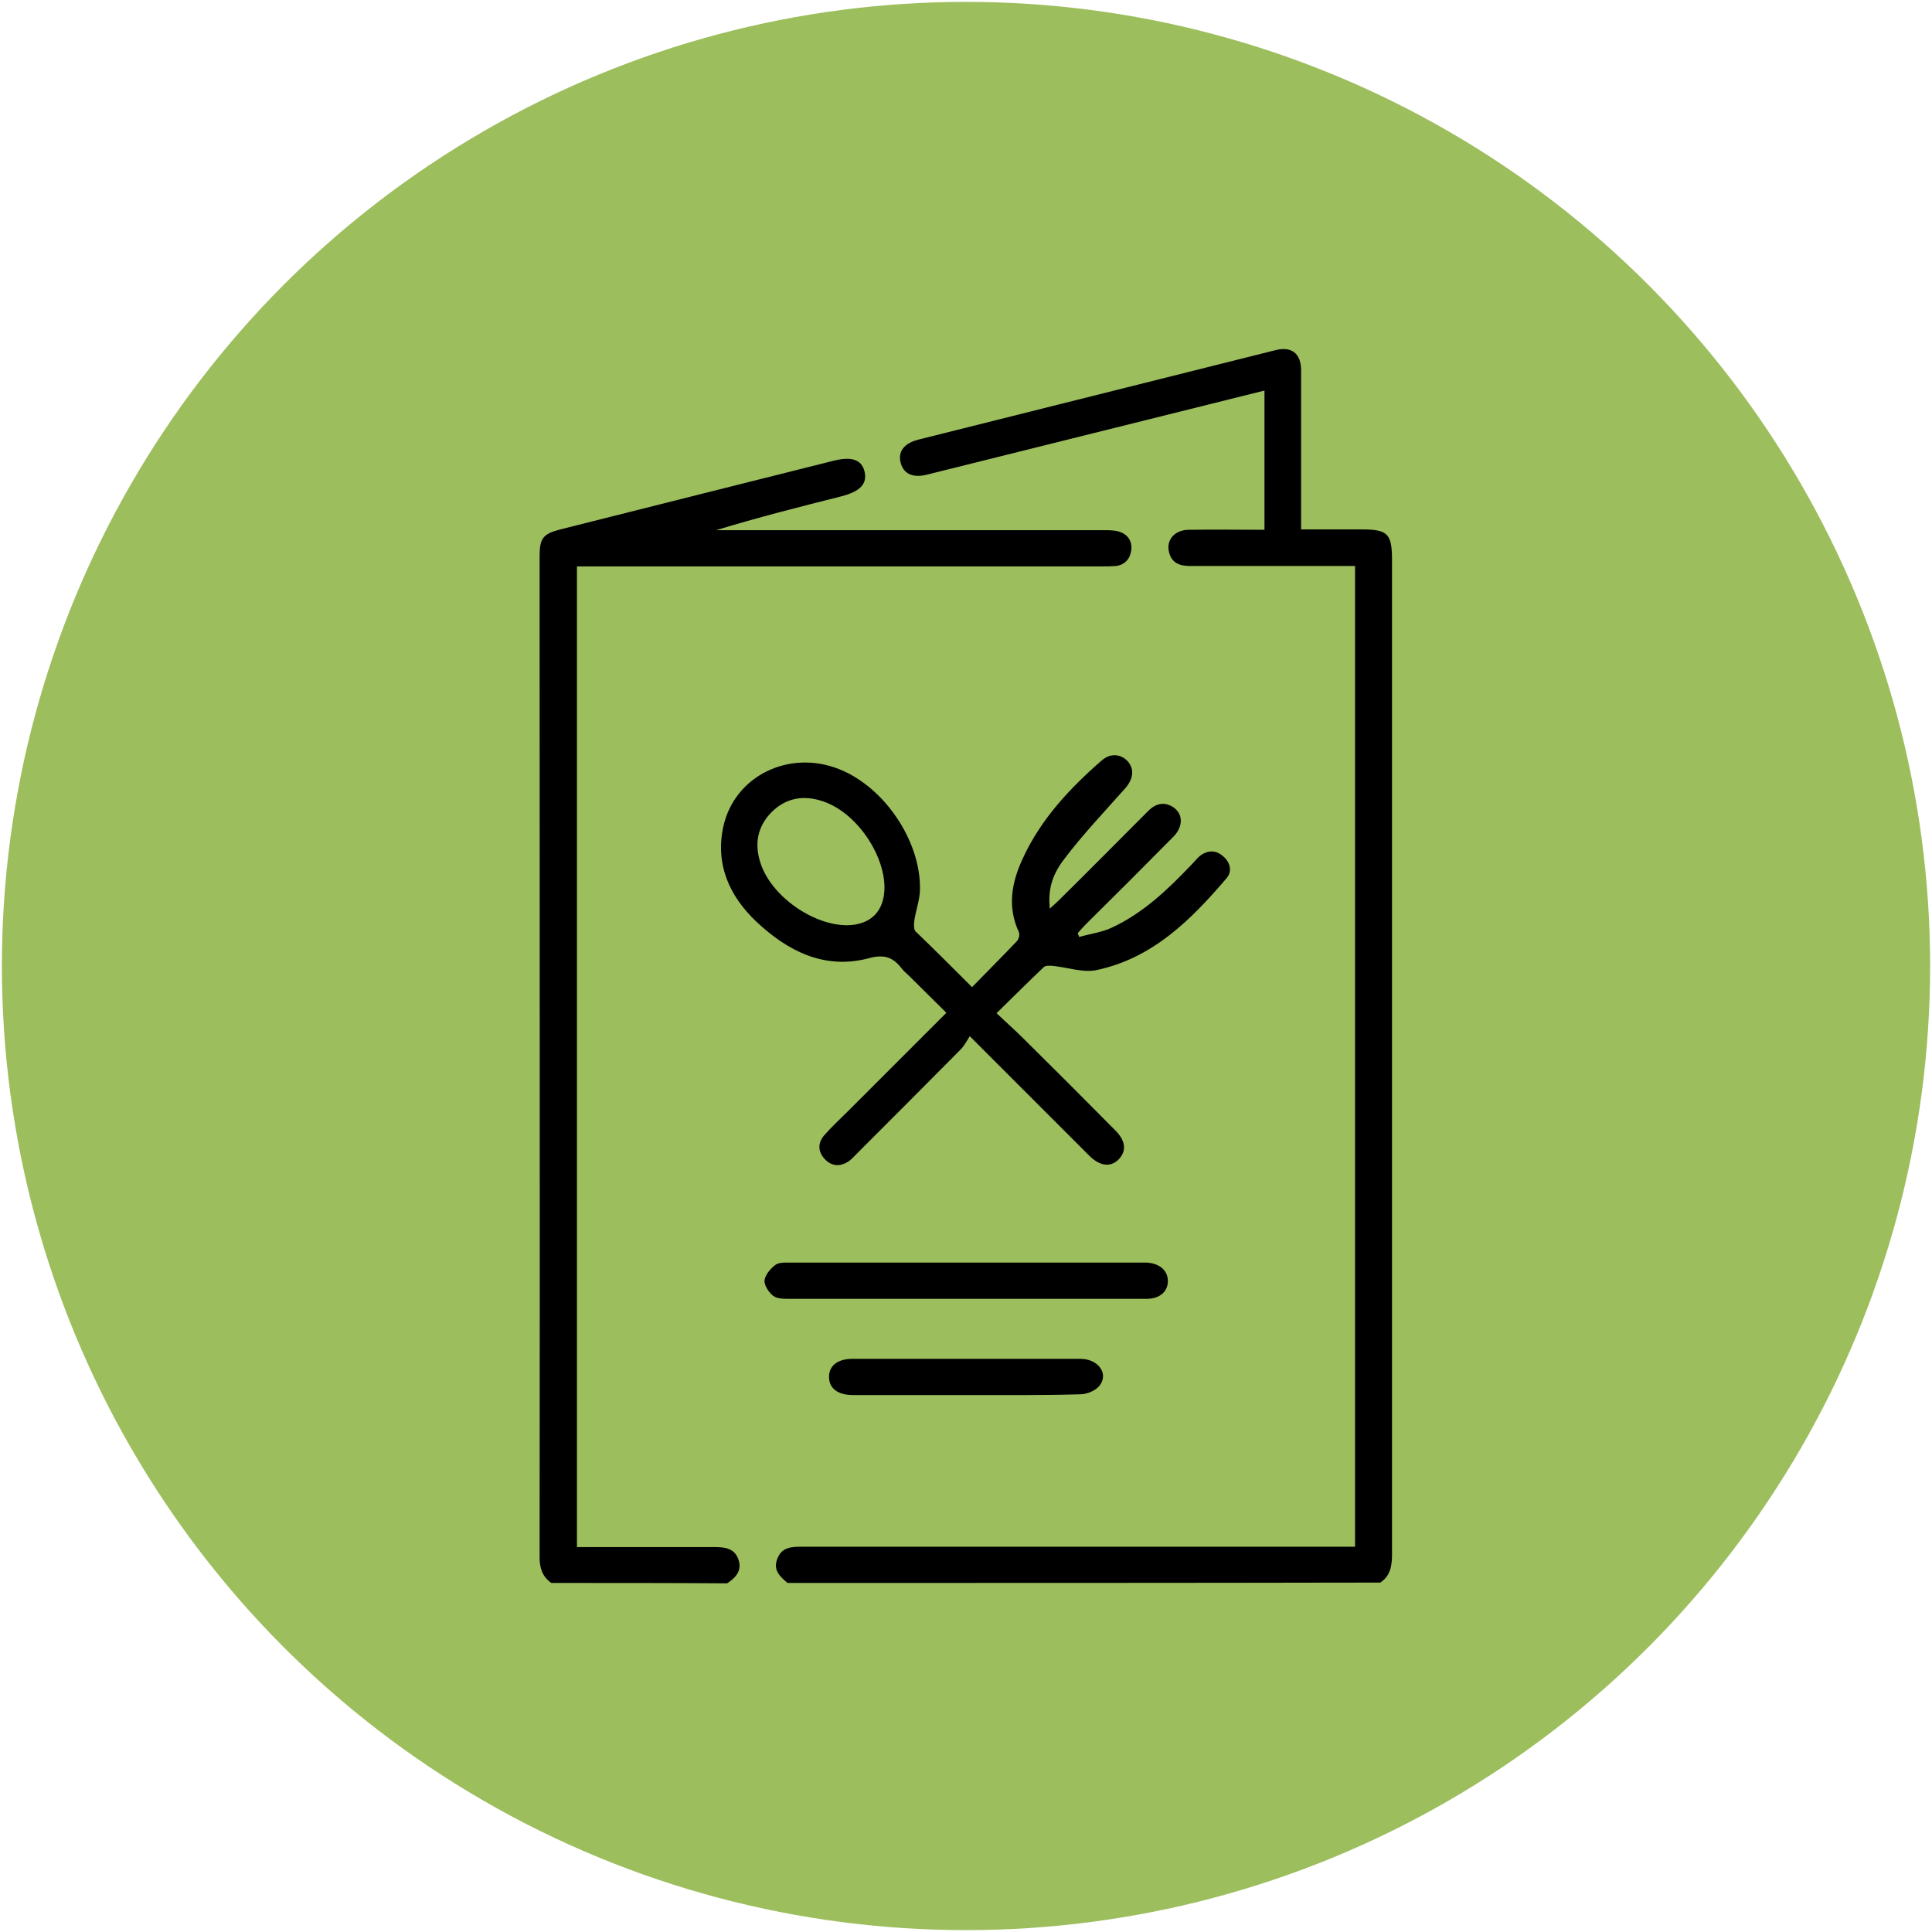
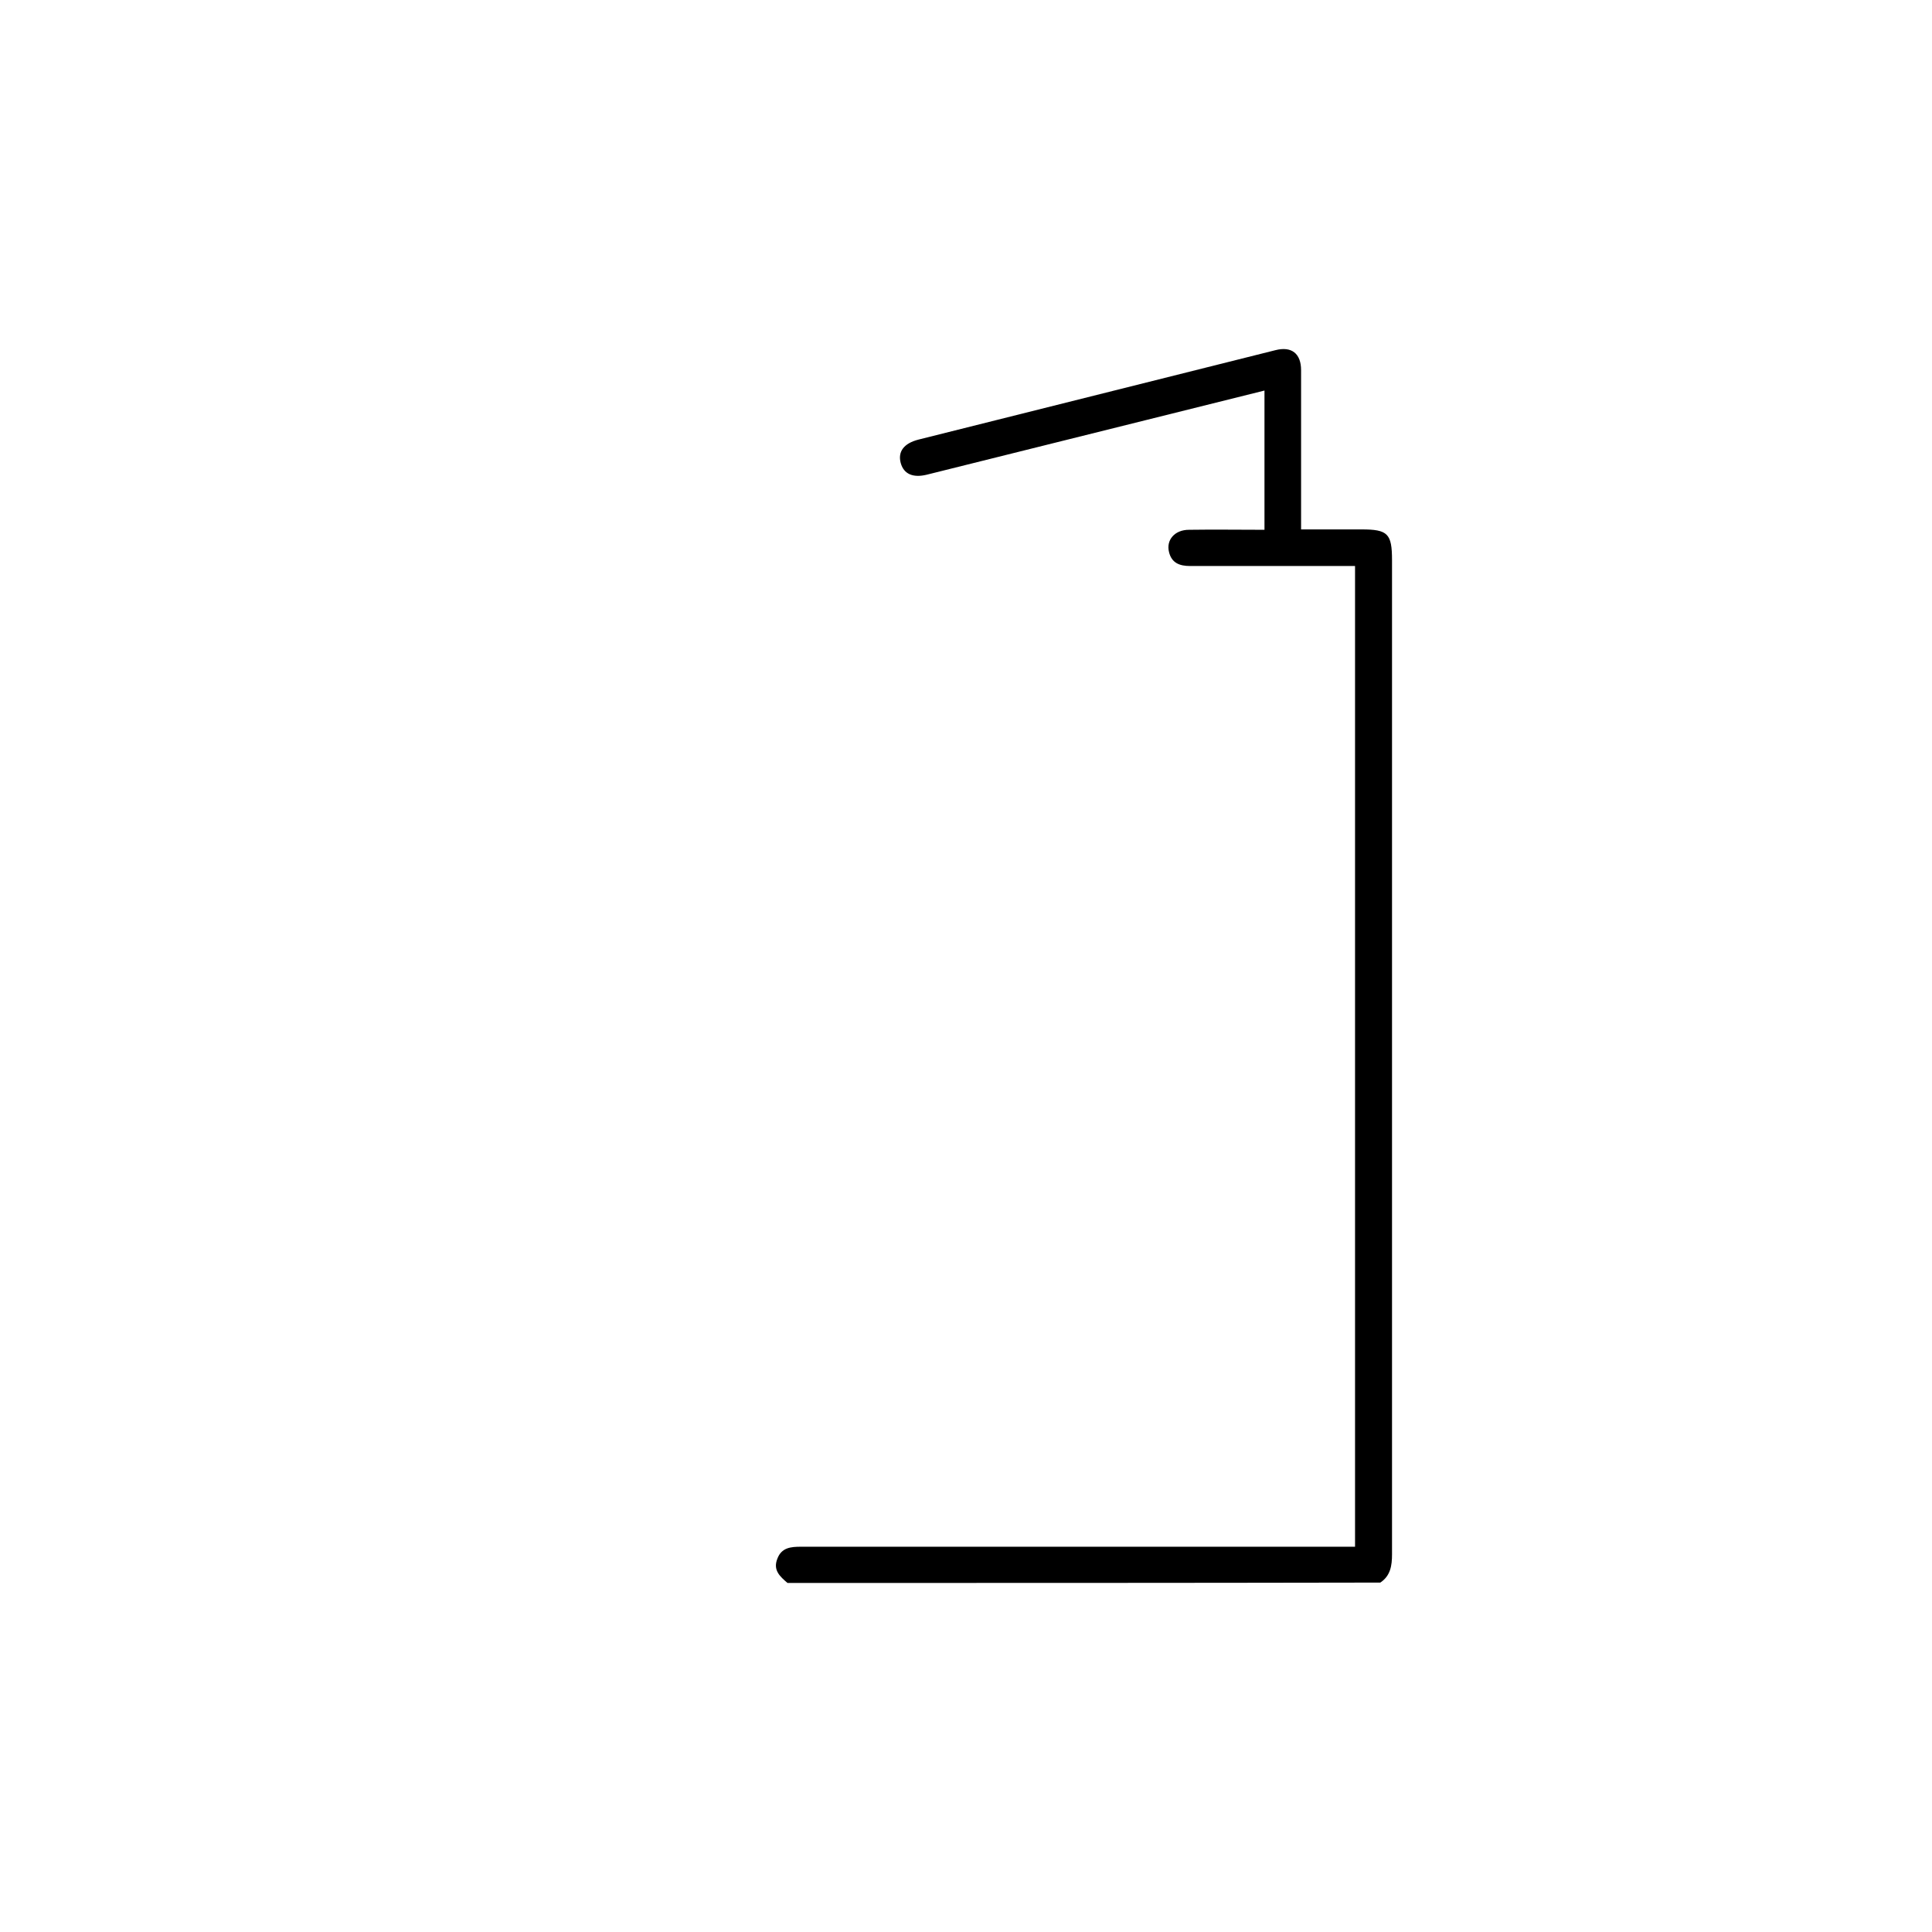
<svg xmlns="http://www.w3.org/2000/svg" version="1.1" id="Layer_1" x="0px" y="0px" viewBox="0 0 512 512" style="enable-background:new 0 0 512 512;" xml:space="preserve">
  <style type="text/css">
	.st0{fill:#9CBE5D;}
</style>
-   <circle class="st0" cx="256" cy="256" r="255.5" />
  <g>
    <path d="M208.7,419.5c-2-1.7-3.9-3.4-2.7-6.4c1.1-3,3.6-3.2,6.3-3.2c47.6,0,95.1,0,142.7,0c1.3,0,2.5,0,4.1,0   c0-86.6,0-173.1,0-259.9c-1.3,0-2.4,0-3.5,0c-13.4,0-26.8,0-40.2,0c-2.8,0-4.9-0.8-5.6-3.7c-0.8-3.2,1.5-5.9,5.3-5.9   c6.6-0.1,13.2,0,20,0c0-12.3,0-24.5,0-36.9c-10.5,2.6-20.9,5.2-31.3,7.8c-19.4,4.8-38.8,9.7-58.2,14.5c-3.7,0.9-6.1-0.2-6.9-3.1   c-0.8-3,0.8-5.2,4.7-6.2c31.5-7.9,63.1-15.8,94.6-23.7c4.3-1.1,6.8,0.9,6.8,5.3c0,12.8,0,25.5,0,38.3c0,1.2,0,2.3,0,3.9   c5.5,0,10.7,0,16,0c7,0,8.1,1.1,8.1,8.2c0,87.8,0,175.6,0,263.4c0,3-0.4,5.7-3.1,7.5C313.5,419.5,261.1,419.5,208.7,419.5z" />
-     <path d="M146.1,419.5c-2.4-1.7-3.1-4-3.1-6.8c0.1-88.4,0-176.9,0-265.3c0-4.8,0.9-5.9,5.5-7.1c24.1-6.1,48.2-12.1,72.4-18.2   c4.8-1.2,7.4-0.3,8.2,2.8c0.8,3.3-1.1,5.3-6,6.6c-11.1,2.8-22.2,5.6-33.3,9c1,0,2.1,0,3.1,0c33.2,0,66.4,0,99.6,0   c1.4,0,2.8,0,4.1,0.4c2.3,0.7,3.5,2.6,3.2,4.9c-0.3,2.3-1.7,3.9-4.1,4.2c-1.2,0.1-2.3,0.1-3.5,0.1c-45.1,0-90.3,0-135.4,0   c-1.2,0-2.5,0-3.9,0c0,86.7,0,173.1,0,259.9c1.2,0,2.3,0,3.4,0c11.1,0,22.1,0,33.2,0c2.8,0,5.2,0.4,6.2,3.3c1,2.9-0.7,4.8-3,6.3   C177.2,419.5,161.7,419.5,146.1,419.5z" />
-     <path d="M257.6,261.6c4.2-4.3,8.1-8.2,11.9-12.2c0.5-0.5,0.8-1.8,0.5-2.4c-3.1-6.7-1.9-13.1,1-19.4c4.8-10.5,12.5-18.7,21-26.1   c2.3-2,5.1-1.7,6.9,0.3c1.8,2.1,1.4,4.7-0.7,7.1c-5.5,6.2-11.2,12.2-16.2,18.8c-3.6,4.7-4.2,8.6-3.8,13.1c1.1-1,1.9-1.7,2.6-2.4   c7.8-7.7,15.5-15.5,23.3-23.3c2-2.1,4.3-2.8,6.8-1.2c2.7,1.8,2.7,5.2,0,7.9c-7.6,7.7-15.3,15.4-23,23c-0.8,0.8-1.5,1.6-2.3,2.5   c0.1,0.3,0.3,0.7,0.4,1c2.8-0.8,5.9-1.2,8.5-2.4c8.5-3.9,15.1-10.3,21.4-16.9c0.7-0.7,1.3-1.5,2-2.1c2-1.6,4.2-1.7,6.1-0.1   c2,1.6,2.7,4.1,1,6c-9.4,11-19.6,21.2-34.5,24.3c-3.5,0.7-7.5-0.7-11.2-1.1c-0.9-0.1-2.2-0.2-2.7,0.3c-4.1,3.9-8.1,7.9-12.5,12.2   c2.5,2.4,4.9,4.5,7.1,6.7c8.2,8.1,16.3,16.2,24.4,24.4c2.7,2.7,3,5.4,0.9,7.6c-2.1,2.2-5,1.9-7.8-0.9   c-10.3-10.3-20.6-20.6-31.7-31.7c-0.8,1.3-1.5,2.6-2.4,3.5c-9.1,9.2-18.3,18.4-27.5,27.6c-0.7,0.7-1.3,1.4-2.1,2   c-2.2,1.5-4.5,1.5-6.4-0.5c-1.9-2-1.9-4.3-0.2-6.3c2-2.3,4.3-4.4,6.5-6.6c8.5-8.5,17-17,25.9-25.9c-3.4-3.4-6.7-6.6-10-9.9   c-0.6-0.6-1.3-1.1-1.8-1.8c-2.4-3.1-4.7-3.9-9-2.7c-11.6,3-21.3-2-29.5-9.7c-7.2-6.8-11-15.2-8.8-25.3c3-13.4,17.4-20.4,30.6-15.2   c12,4.7,21.7,19,21.5,31.8c0,2.8-1.1,5.6-1.5,8.4c-0.1,0.9-0.2,2.2,0.3,2.8C247.5,251.5,252.4,256.4,257.6,261.6z M234.4,235.3   c0-9.1-7.6-20-16.2-22.9c-5.2-1.8-9.9-1-13.8,2.9c-3.8,3.9-4.5,8.6-2.8,13.6c2.9,8.6,13.8,16.3,22.9,16.3   C230.7,245.1,234.3,241.6,234.4,235.3z" />
-     <path d="M256,344.2c-15.6,0-31.3,0-46.9,0c-1.4,0-3.2,0-4.2-0.8c-1.2-0.9-2.4-2.8-2.3-4.1c0.2-1.5,1.6-3.1,2.9-4.1   c1-0.7,2.6-0.6,4-0.6c30.9,0,61.9,0,92.8,0c0.5,0,1.1,0,1.6,0c3.4,0.2,5.6,2.1,5.6,4.9c0,2.8-2.2,4.7-5.6,4.7   C287.9,344.2,272,344.2,256,344.2z" />
-     <path d="M256,369.7c-10,0-20,0-30,0c-4,0-6.3-1.8-6.3-4.8c0-3,2.3-4.8,6.3-4.8c20.1,0,40.2,0,60.3,0c4.7,0,7.6,3.9,5.1,7.1   c-1,1.3-3.3,2.3-5.1,2.3C276.2,369.8,266.1,369.7,256,369.7z" />
  </g>
</svg>